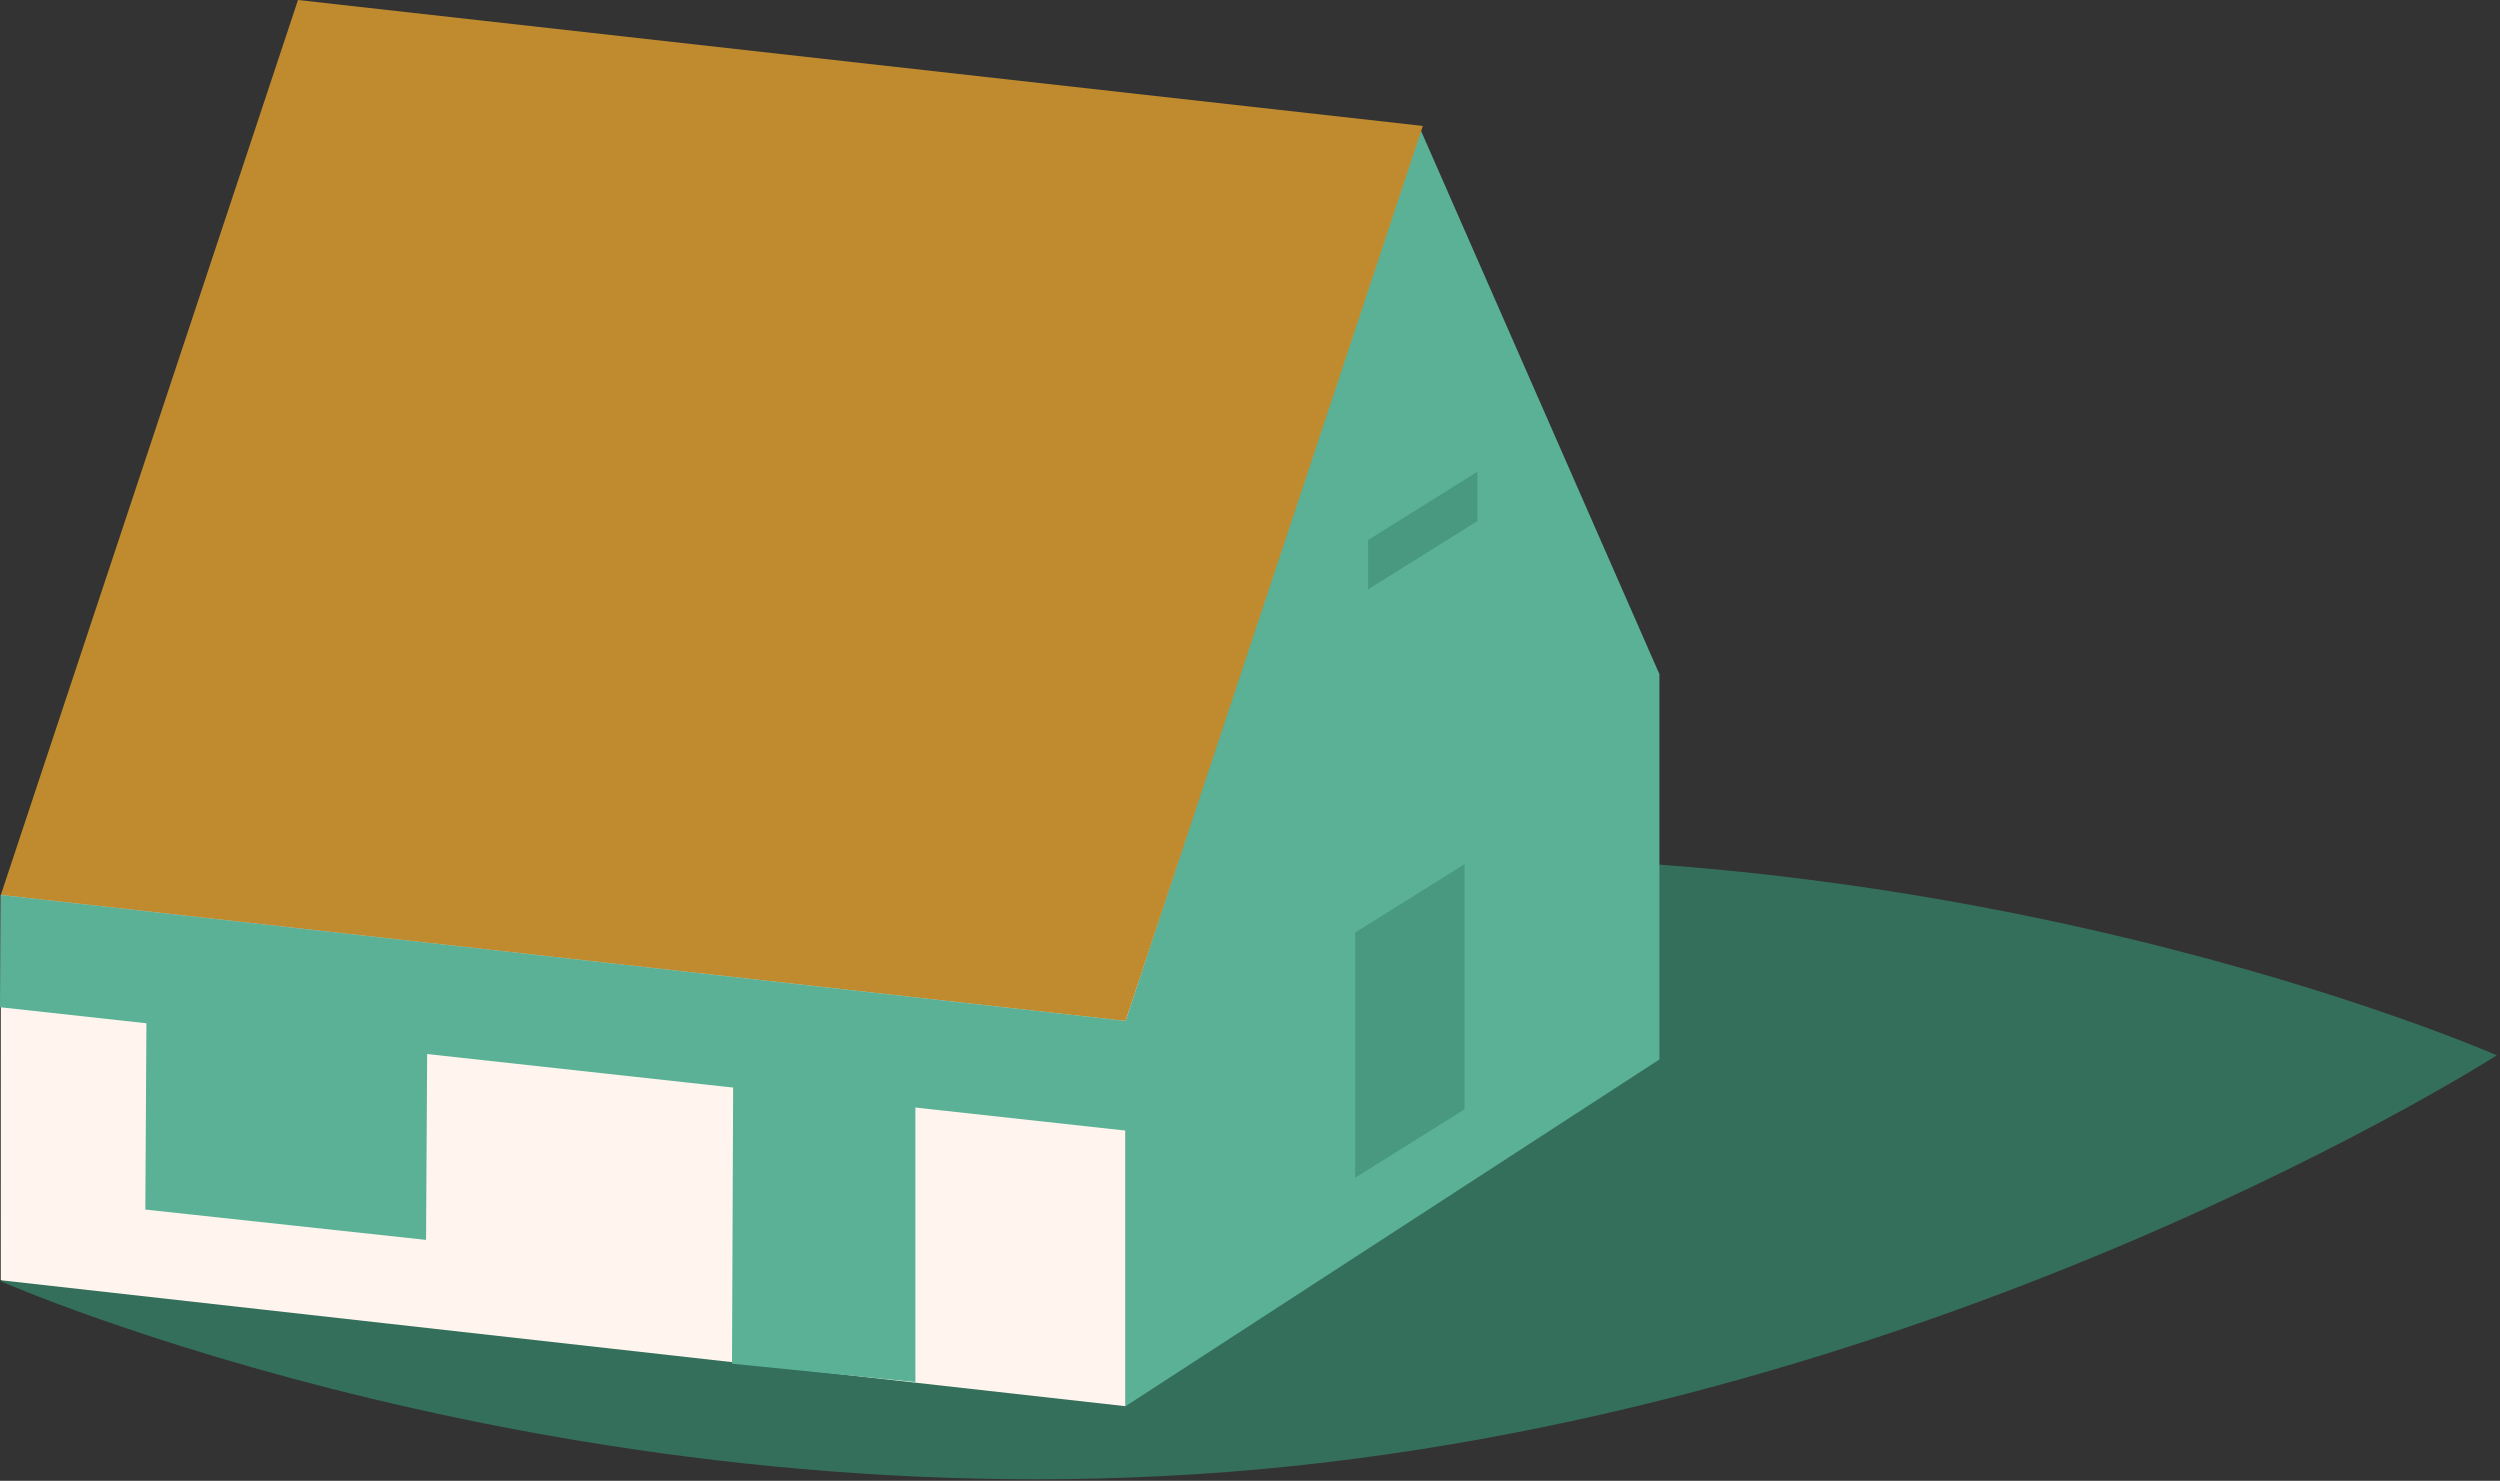
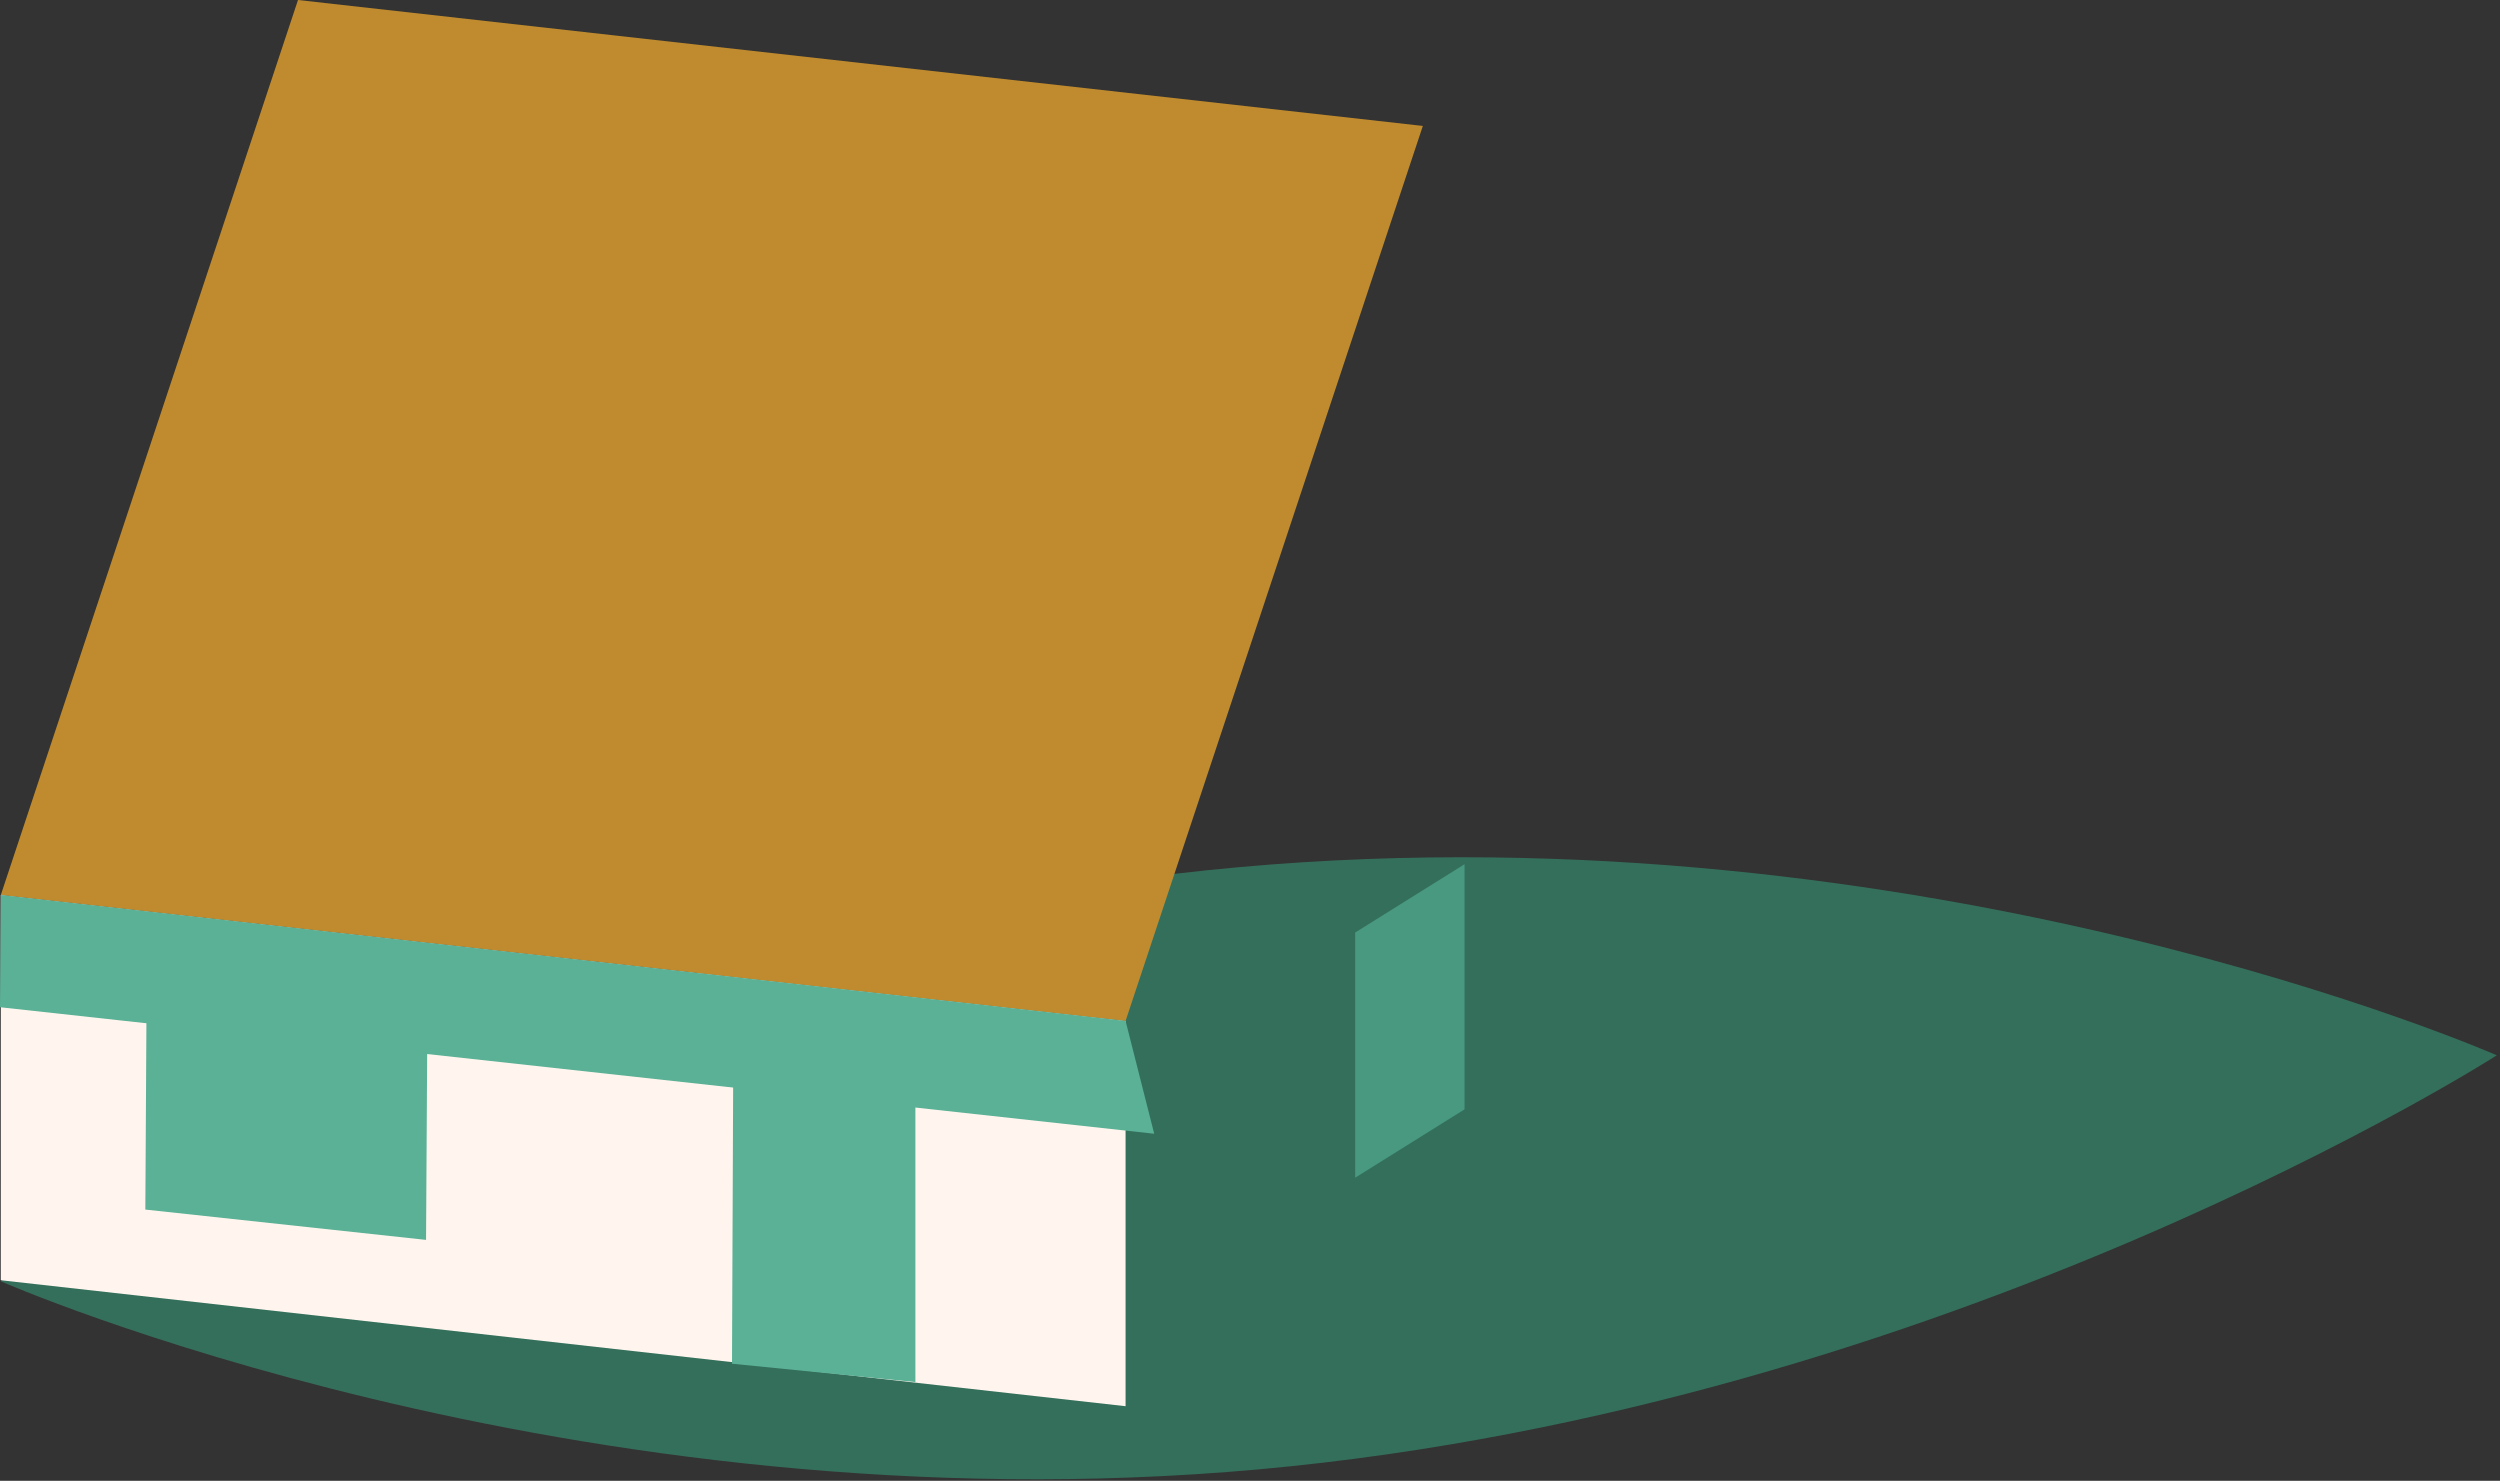
<svg xmlns="http://www.w3.org/2000/svg" width="100%" height="100%" viewBox="0 0 547 324" version="1.1" xml:space="preserve" style="fill-rule:evenodd;clip-rule:evenodd;stroke-linejoin:round;stroke-miterlimit:2;">
  <rect x="0" y="0" width="547" height="324" fill="#333333" stroke="none" />
  <g>
    <path d="M546.3,230.902c0,0 -119.916,76.919 -270.716,90.579c-150.818,13.654 -275.407,-41.134 -275.407,-41.134c-0,-0 119.913,-76.942 270.72,-90.593c150.804,-13.657 275.403,41.148 275.403,41.148" style="fill:#346f5c;fill-rule:nonzero;" />
-     <path d="M59.013,114.653l-58.835,81.175l246.1,27.554l116.802,-75.882l-304.067,-32.847Z" style="fill:#fff;fill-rule:nonzero;" />
    <path d="M0.177,195.827l-0.01,84.288l246.109,27.564l0,-84.295l-246.099,-27.557Z" style="fill:#fff5ee;fill-rule:nonzero;" />
-     <path d="M310.585,27.867l-64.308,195.515l-0,84.295l116.802,-75.872l0,-84.302l-52.494,-119.636Z" style="fill:#5ab196;fill-rule:nonzero;" />
    <path d="M311.317,27.554l-246.116,-27.554l-65.025,195.825c0,-0 228.573,25.577 246.1,27.557l65.041,-195.828Z" style="fill:#bf8b2e;fill-rule:nonzero;" />
    <path d="M0.177,195.827l246.099,27.557l6.264,24.677l-252.54,-27.68l0.177,-24.554Z" style="fill:#5ab196;fill-rule:nonzero;" />
    <path d="M160.425,234.259l-0.263,64.121l40.127,4.017l0,-64.148l-39.864,-3.99Z" style="fill:#5ab196;fill-rule:nonzero;" />
    <path d="M32.069,218.138l-0.27,46.518l61.421,6.633l0.277,-46.517l-61.428,-6.634Z" style="fill:#5ab196;fill-rule:nonzero;" />
    <path d="M296.512,204.039l23.931,-14.95l-0,53.638l-23.931,14.957l0,-53.645Z" style="fill:#48997f;fill-rule:nonzero;" />
-     <path d="M299.338,118.155l23.937,-14.947l0,10.787l-23.937,14.957l-0,-10.797Z" style="fill:#48997f;fill-rule:nonzero;" />
  </g>
</svg>